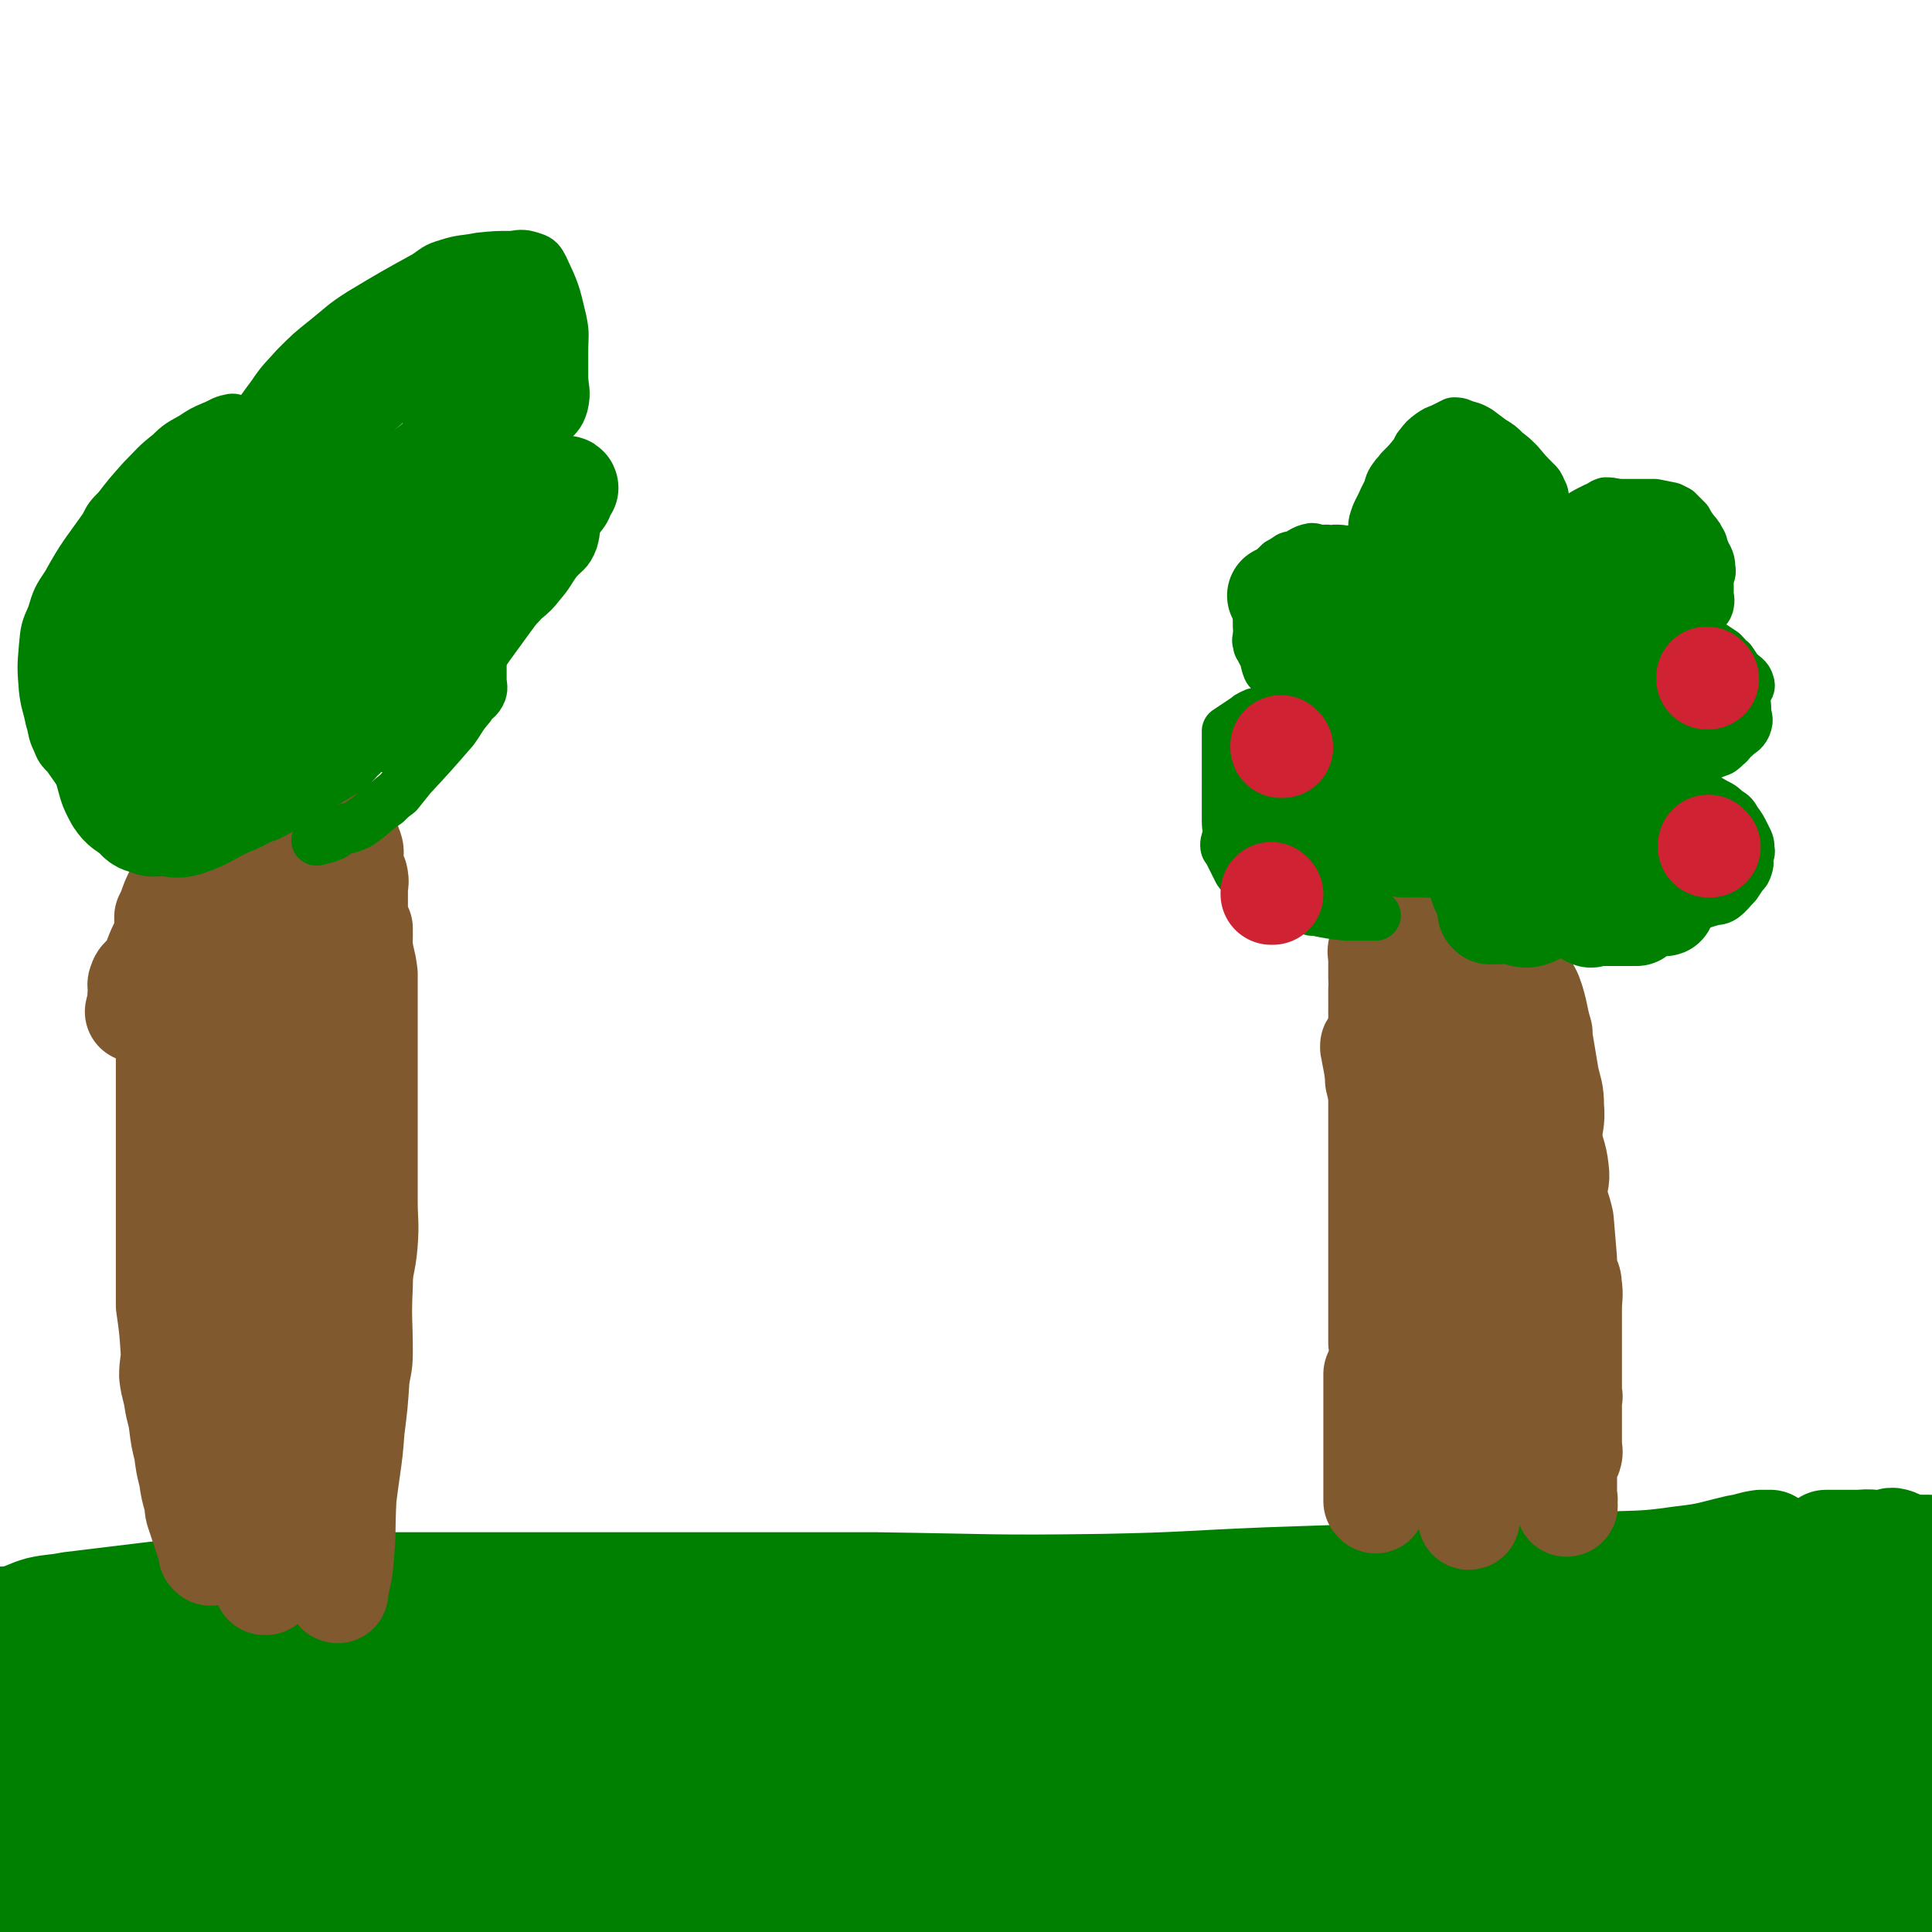
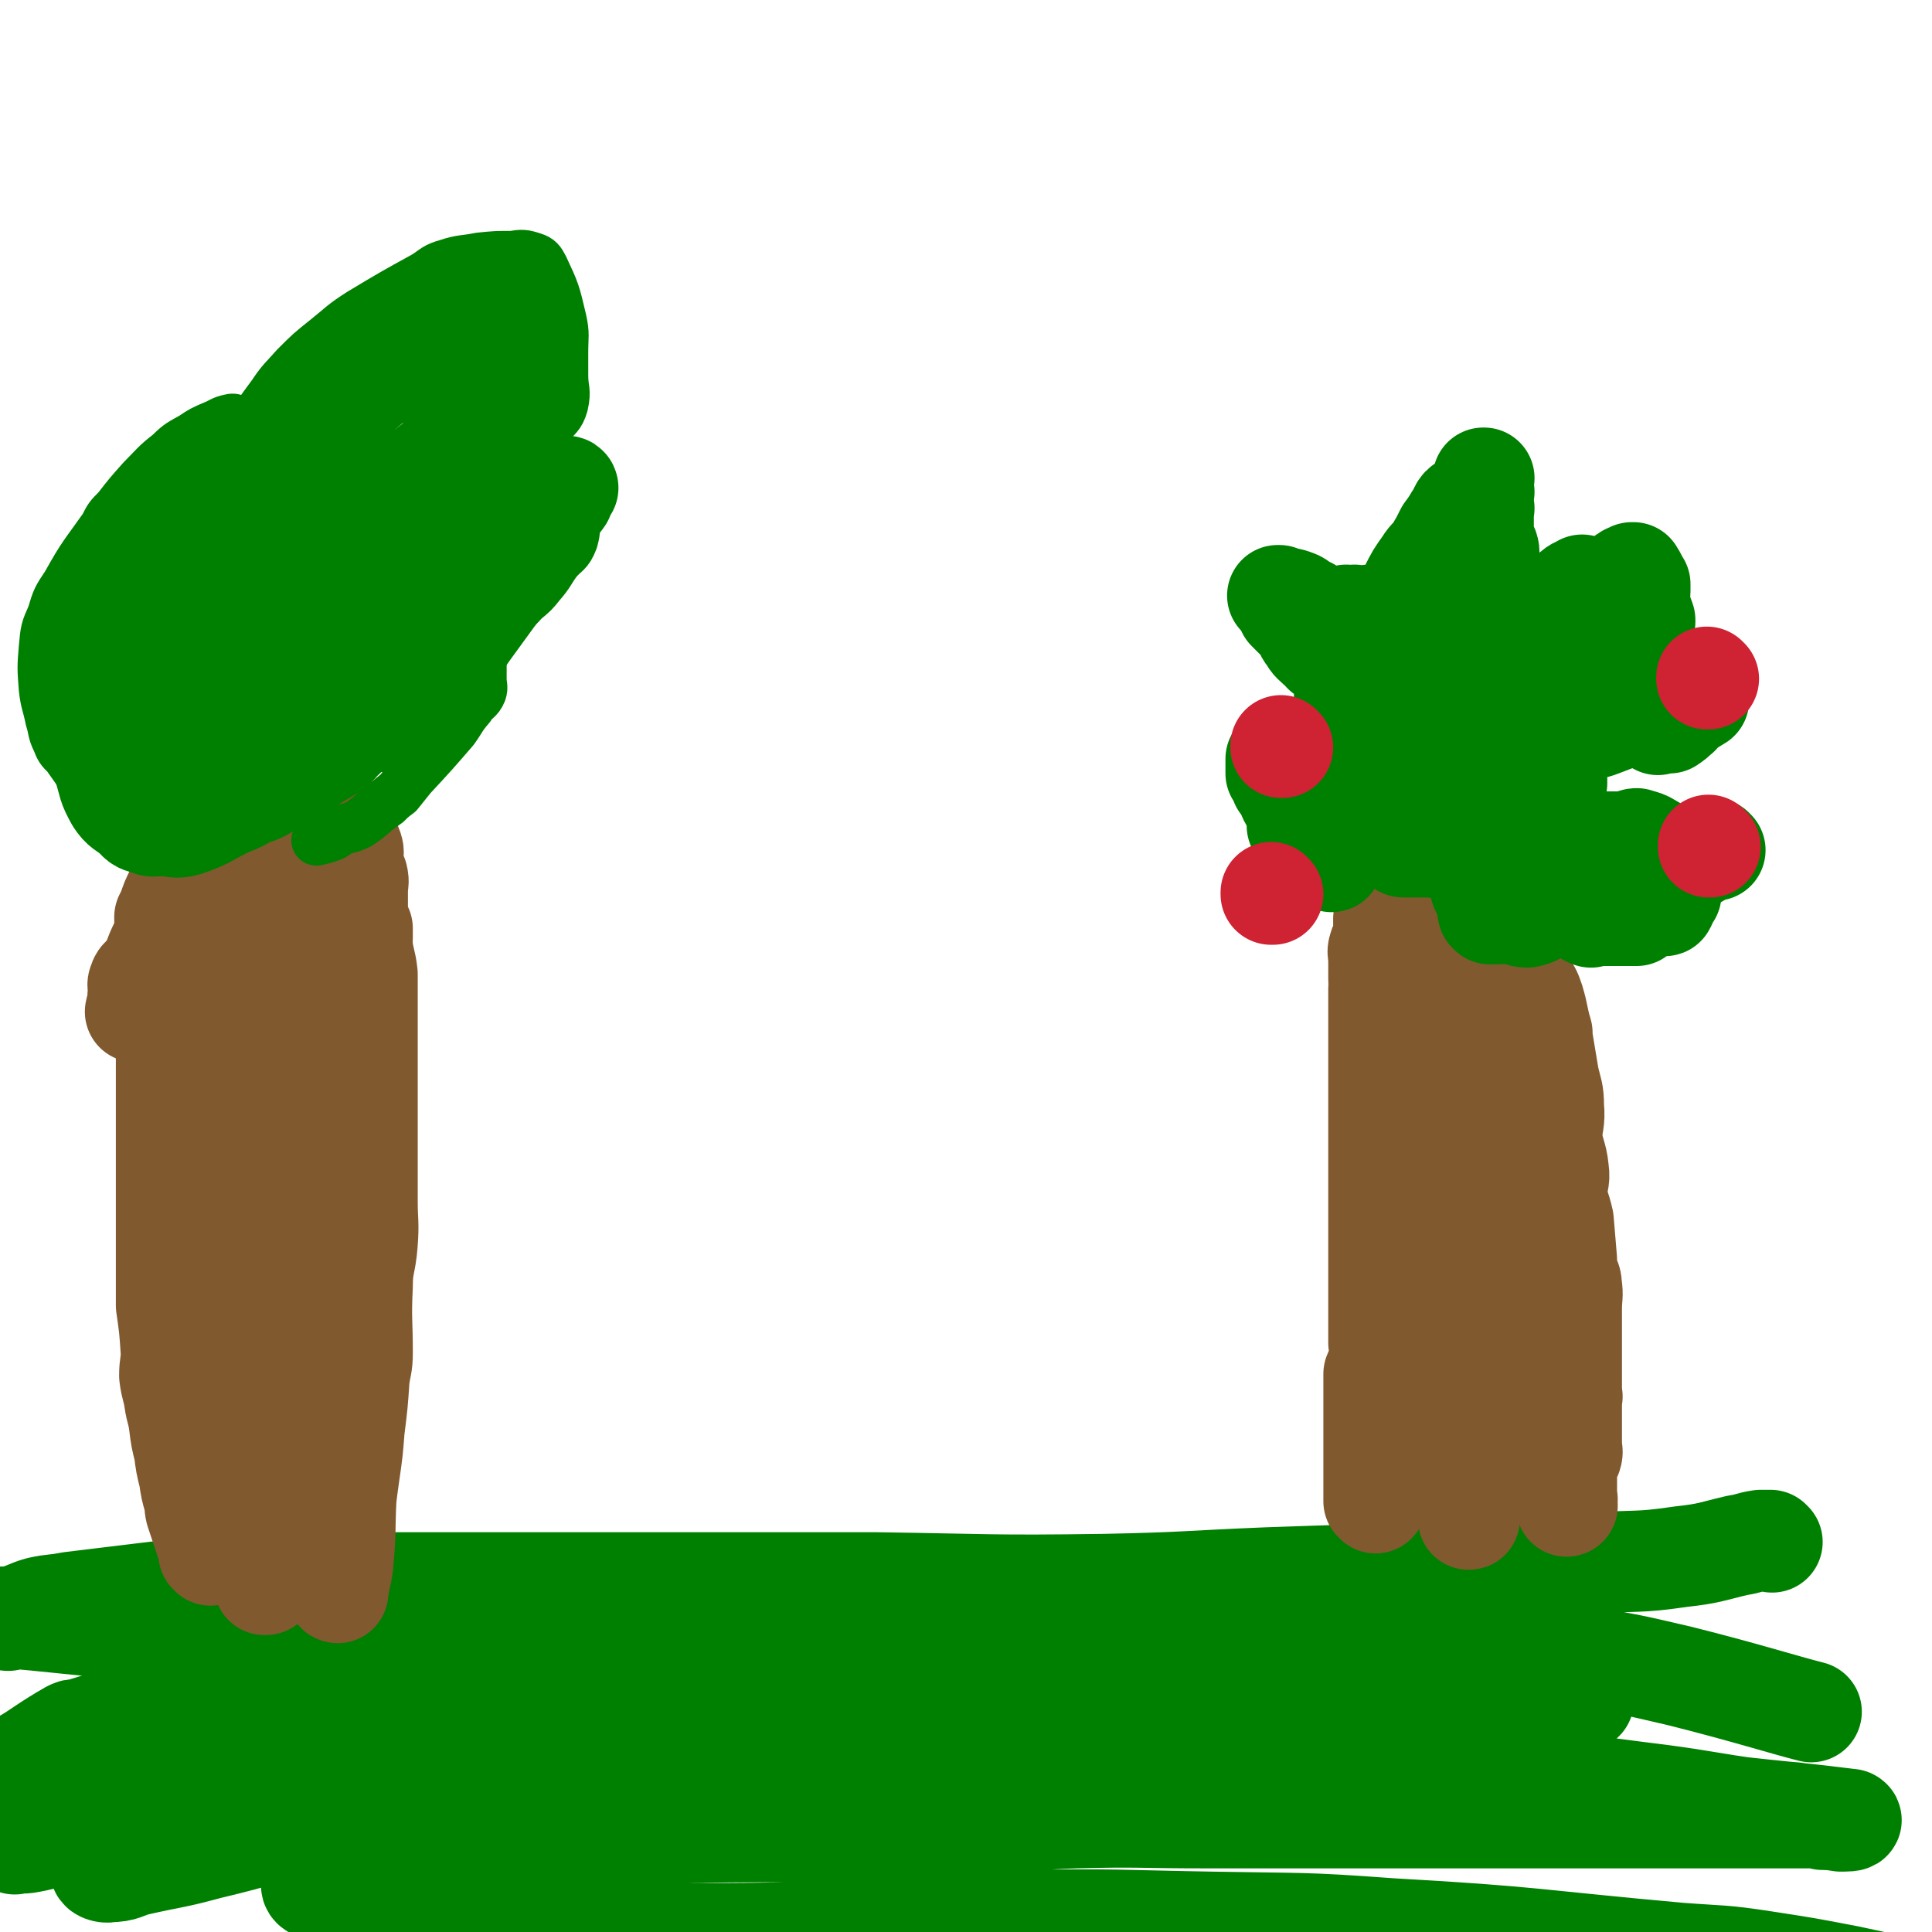
<svg xmlns="http://www.w3.org/2000/svg" viewBox="0 0 1184 1184" version="1.1">
  <g fill="none" stroke="#008000" stroke-width="62" stroke-linecap="round" stroke-linejoin="round">
    <path d="M1086,945c-1,0 -1,-1 -1,-1 0,0 0,0 0,0 0,0 0,0 0,0 -3,0 -3,0 -6,0 -7,1 -7,2 -14,3 -17,4 -17,5 -35,7 -27,4 -27,2 -53,4 -38,3 -38,4 -75,6 -34,1 -34,0 -68,1 -29,1 -29,1 -58,2 -49,2 -49,3 -99,4 -70,1 -70,0 -140,-1 -23,0 -23,0 -47,0 -35,0 -35,0 -71,0 -32,0 -32,0 -64,0 -34,0 -34,0 -67,0 -34,0 -34,0 -67,0 -32,0 -32,-1 -64,0 -24,1 -24,2 -48,4 -33,4 -33,4 -66,8 -10,2 -10,1 -19,3 -7,2 -7,3 -14,5 -2,2 -2,2 -5,3 -2,0 -2,-1 -4,-2 0,0 0,0 0,0 0,1 -1,0 -1,0 37,3 38,4 76,7 15,1 15,2 30,2 42,0 42,0 85,-2 54,-2 54,-2 107,-5 57,-4 57,-6 114,-10 60,-4 60,-5 119,-6 59,-1 59,1 118,2 58,2 58,-2 115,5 103,11 103,15 205,31 30,5 30,5 60,12 40,10 65,18 81,22 " />
    <path d="M1117,1115c-1,0 -1,-1 -1,-1 -1,0 0,0 0,0 0,0 0,0 0,0 -4,0 -4,0 -7,0 -35,0 -35,0 -70,0 -14,0 -14,0 -29,0 -40,0 -40,0 -80,0 -48,0 -48,0 -96,0 -48,0 -48,0 -96,0 -39,0 -40,-1 -79,0 -31,1 -31,3 -62,4 -43,2 -43,2 -86,4 -63,1 -63,0 -126,2 -21,0 -21,0 -41,2 -30,2 -30,2 -59,5 -22,3 -22,3 -44,7 -15,2 -15,3 -30,7 -8,2 -9,1 -15,5 -3,2 -7,5 -4,7 17,10 22,9 44,16 10,3 10,4 20,5 34,4 34,3 69,5 45,2 45,1 90,2 52,0 52,0 104,-2 54,-2 54,-5 107,-6 58,-1 58,0 117,1 55,1 55,0 109,4 89,5 88,7 177,15 26,2 26,1 52,5 26,4 26,4 52,9 14,3 14,3 28,6 7,2 11,4 13,4 " />
    <path d="M903,1067c0,0 -1,-1 -1,-1 0,0 0,0 0,0 0,0 0,0 0,0 -14,0 -15,2 -29,0 -17,-1 -16,-3 -33,-6 -31,-5 -31,-6 -63,-9 -76,-6 -77,-5 -153,-8 -42,-2 -42,0 -84,-1 -30,0 -31,-2 -61,0 -45,3 -45,4 -89,10 -42,6 -42,6 -83,13 -35,6 -35,5 -70,12 -26,5 -26,5 -52,10 -19,4 -19,4 -38,9 -11,3 -11,3 -21,6 -5,2 -8,2 -9,3 -1,1 2,0 3,0 19,-1 19,-1 37,-3 36,-3 36,-5 72,-8 60,-5 60,-4 120,-8 51,-4 51,-5 102,-8 55,-2 55,-3 110,-3 102,0 102,2 204,4 9,0 9,0 17,0 76,6 76,5 152,12 42,3 42,4 83,9 30,4 30,5 60,9 11,1 11,1 23,2 14,2 14,3 28,5 3,0 8,0 6,-1 -32,-4 -37,-4 -73,-8 -19,-2 -19,-2 -37,-5 -44,-6 -44,-7 -89,-12 -52,-6 -52,-5 -105,-8 -49,-4 -49,-4 -98,-6 -50,-2 -50,-1 -99,-1 -49,-1 -49,-3 -98,0 -96,6 -96,8 -193,17 -28,3 -28,2 -56,6 -45,8 -45,8 -90,18 -34,7 -34,9 -68,17 -22,6 -22,5 -44,10 -8,2 -8,4 -17,4 -2,1 -7,-1 -5,-2 8,-4 12,-4 24,-7 62,-16 62,-16 124,-31 24,-6 24,-6 49,-11 54,-10 54,-11 109,-19 58,-9 58,-10 116,-17 58,-6 58,-6 116,-11 42,-3 42,-2 83,-4 64,-2 64,-2 128,-3 56,0 56,0 111,0 7,0 7,0 14,0 17,0 30,0 34,0 3,0 -10,1 -20,0 -27,-1 -27,-2 -55,-4 -33,-1 -33,-2 -65,-2 -36,-1 -36,1 -71,0 -75,0 -75,-2 -150,-3 -25,0 -25,0 -50,0 -25,0 -25,0 -49,0 -63,0 -63,-2 -125,0 -21,1 -21,4 -42,6 -40,5 -41,4 -81,9 -15,2 -15,3 -30,5 -11,2 -14,3 -22,4 -1,1 2,0 3,0 5,0 5,1 10,0 31,-3 31,-4 62,-8 41,-5 41,-6 83,-9 42,-4 42,-3 84,-5 36,-2 36,-1 73,-3 30,-1 30,1 61,-2 56,-4 56,-6 113,-13 13,-1 13,-1 27,-4 6,-1 6,-1 11,-4 9,-3 19,-5 17,-8 -2,-5 -12,-7 -25,-9 -33,-5 -33,-4 -66,-5 -38,-1 -39,0 -77,2 -42,3 -42,2 -85,7 -86,9 -86,11 -173,22 -25,3 -26,2 -51,7 -29,5 -29,7 -57,14 -64,16 -94,23 -127,31 " />
    <path d="M9,1130c0,0 -1,-1 -1,-1 4,0 5,1 10,0 11,-2 11,-3 22,-7 15,-4 15,-3 29,-7 14,-4 14,-3 27,-7 13,-4 13,-4 25,-9 19,-7 19,-7 38,-15 6,-3 6,-2 11,-5 3,-2 2,-3 5,-6 5,-5 9,-4 11,-10 2,-3 0,-5 -3,-8 -6,-5 -7,-6 -15,-8 -12,-4 -13,-4 -26,-5 -17,-1 -17,-2 -34,1 -30,6 -30,8 -60,17 -3,0 -3,0 -5,1 -14,8 -20,13 -27,17 " />
-     <path d="M22,989c0,0 0,-1 -1,-1 0,0 1,0 1,0 0,0 0,0 0,0 0,1 0,0 -1,0 0,0 1,0 1,0 0,4 1,4 0,7 -2,14 -4,13 -6,27 -1,9 0,9 0,18 0,7 0,7 0,14 0,9 0,9 0,18 0,9 0,9 0,18 0,6 0,6 0,11 0,1 0,1 0,2 0,0 0,0 0,0 0,1 0,0 -1,0 0,0 1,0 1,0 0,0 0,0 0,0 0,1 -1,0 -1,0 3,-7 4,-7 8,-13 3,-8 4,-7 7,-15 2,-7 2,-7 4,-14 4,-11 4,-11 8,-23 0,-3 0,-3 1,-6 1,-1 1,-1 2,-2 0,0 0,0 0,0 0,1 0,0 -1,0 0,0 1,0 1,0 0,0 0,0 0,0 0,1 0,-1 -1,0 -1,15 -1,16 -2,33 0,2 0,2 0,4 0,19 -2,19 0,37 1,12 2,12 6,24 2,9 2,9 6,18 3,6 4,6 8,11 4,5 4,6 9,8 4,3 5,3 10,3 15,0 15,-1 30,-4 5,-1 5,-1 10,-3 6,-2 6,-2 12,-4 14,-5 15,-4 28,-10 7,-3 6,-4 13,-8 4,-2 4,-2 9,-4 2,-1 2,-1 5,-2 0,0 0,0 0,0 0,0 0,-1 -1,-1 -10,0 -11,0 -21,1 -8,2 -8,3 -15,5 -16,5 -16,5 -31,9 -10,2 -10,3 -20,5 -9,2 -10,1 -18,3 -7,2 -7,2 -13,5 -4,1 -4,1 -8,2 0,0 0,0 0,0 4,0 4,0 9,0 16,2 16,4 33,5 16,0 16,-1 32,-2 14,0 14,-1 28,0 11,1 11,3 23,3 14,1 14,0 28,0 15,1 15,2 30,3 3,1 3,0 7,0 0,0 0,0 0,0 -9,2 -9,3 -18,5 -14,2 -14,2 -28,2 -12,1 -12,0 -24,-1 -18,0 -18,0 -36,0 -29,0 -29,0 -57,0 -3,0 -3,1 -6,0 -18,-2 -18,-2 -36,-4 -9,-1 -9,0 -18,-3 -5,-2 -4,-3 -9,-6 -3,-1 -4,-1 -7,-2 0,0 0,0 0,0 0,1 -1,0 -1,0 8,-3 9,-4 18,-4 10,-1 10,1 20,1 9,1 9,0 19,0 9,0 9,0 19,0 8,0 8,0 16,0 5,0 5,0 9,0 6,0 6,0 12,0 0,0 0,0 0,0 1,1 0,0 0,0 -13,4 -13,5 -27,9 -15,4 -15,3 -30,6 -13,2 -13,1 -26,3 -5,1 -5,1 -10,1 -7,1 -7,0 -14,0 0,0 0,0 0,0 17,-1 17,-1 35,-2 3,0 3,0 6,-1 32,-3 32,-1 64,-5 31,-4 31,-6 63,-10 34,-4 34,-3 68,-6 37,-4 37,-5 73,-9 33,-4 33,-4 66,-7 32,-3 32,-3 65,-5 47,-3 47,-4 94,-5 15,-1 14,1 29,1 35,1 35,0 71,0 28,0 28,0 55,0 24,0 24,0 48,0 18,0 18,0 37,0 28,0 28,0 56,0 32,0 32,0 65,0 14,0 14,0 29,0 10,0 10,0 20,0 12,0 12,0 24,0 6,0 6,0 12,0 2,0 5,0 4,0 -3,0 -6,0 -13,0 -14,0 -14,0 -28,0 -35,0 -35,0 -70,0 -4,0 -4,0 -9,0 -30,2 -30,2 -59,5 -19,1 -20,1 -39,3 -14,1 -14,1 -29,4 -9,2 -8,2 -17,5 -5,1 -5,1 -10,2 0,0 0,0 0,0 20,2 20,3 40,4 28,0 28,-1 56,-2 33,0 33,0 67,0 33,0 33,-1 67,0 23,1 22,4 45,4 16,1 16,0 33,-1 12,0 12,0 24,0 18,0 18,0 36,0 4,0 4,0 9,0 2,0 2,0 3,0 4,0 4,0 8,0 0,0 0,0 0,0 1,1 1,0 0,0 -10,2 -10,2 -20,5 -16,6 -16,6 -31,13 -5,2 -6,2 -11,5 -7,4 -7,4 -13,9 -4,4 -4,4 -7,9 -2,4 -1,5 -3,9 0,0 0,0 0,0 4,2 4,2 8,4 6,1 7,2 13,2 25,-1 25,-1 49,-4 13,-2 13,-3 25,-5 9,-2 9,-2 17,-4 6,-2 6,-1 12,-4 11,-5 11,-5 22,-11 3,-2 4,-2 5,-5 0,-3 0,-5 -3,-8 -6,-7 -8,-6 -15,-12 -22,-15 -22,-15 -43,-29 -8,-5 -8,-5 -15,-10 -11,-7 -11,-7 -23,-15 -10,-7 -10,-7 -20,-15 -7,-6 -7,-6 -13,-13 -4,-4 -2,-5 -5,-10 -4,-7 -5,-6 -8,-14 -2,-4 -2,-4 -2,-8 1,-10 2,-10 5,-20 1,-4 1,-5 4,-8 3,-3 4,-2 7,-5 9,-7 8,-8 17,-15 5,-4 5,-3 10,-5 4,-1 4,-1 7,-1 3,0 3,0 5,0 0,0 0,0 0,0 -1,12 -1,12 -1,23 0,6 2,6 0,12 -4,13 -7,12 -11,26 -5,13 -3,14 -7,28 -3,10 -3,10 -7,21 -2,7 -2,7 -5,14 -4,12 -4,12 -8,23 0,3 0,3 -1,5 0,0 0,0 0,0 0,0 -1,0 -1,0 1,-7 1,-7 2,-14 2,-8 2,-8 4,-16 2,-6 3,-5 5,-11 4,-10 5,-9 7,-20 2,-14 1,-14 2,-28 0,-5 0,-5 0,-9 0,-5 1,-5 0,-11 -1,-4 -2,-3 -4,-7 0,0 0,0 0,0 0,0 0,-1 -1,-1 -3,2 -3,2 -6,4 -4,3 -4,3 -8,6 -10,10 -9,10 -19,20 -2,3 -2,3 -4,6 -5,5 -5,4 -10,9 -2,4 -2,4 -4,8 0,0 0,0 0,0 0,0 -1,-1 -1,-1 0,0 0,1 1,1 4,-6 4,-6 7,-12 5,-10 4,-10 9,-21 1,-4 2,-4 4,-8 2,-5 2,-5 4,-11 2,-5 2,-5 2,-10 1,-3 0,-3 -1,-6 -1,-2 -1,-2 -3,-4 -3,-2 -3,-3 -7,-3 -7,0 -8,1 -16,3 -2,1 -2,0 -5,2 -2,1 -2,1 -4,3 -5,5 -6,5 -10,10 -3,4 -3,5 -4,9 0,3 1,3 2,6 1,2 1,2 3,3 3,3 3,5 6,5 10,2 10,0 20,0 5,0 5,2 9,0 10,-3 10,-3 19,-8 10,-5 11,-5 20,-10 9,-6 8,-6 16,-12 5,-4 5,-3 9,-7 5,-4 6,-4 11,-8 6,-5 6,-5 12,-11 2,-1 2,-1 4,-3 0,0 0,0 0,0 0,0 -1,0 -1,-1 0,0 0,1 1,1 0,0 0,0 0,0 0,0 -1,-1 -1,-1 1,1 3,1 4,3 6,9 5,10 10,19 2,4 2,4 3,7 2,8 1,9 4,16 2,9 4,9 5,17 1,7 -1,7 -2,14 0,7 0,7 0,13 0,6 -1,6 0,12 1,8 1,8 3,15 0,2 0,2 1,5 0,0 0,0 0,0 1,0 0,-1 0,-1 0,0 0,1 0,1 4,-5 4,-6 7,-11 3,-8 3,-8 5,-15 3,-9 2,-9 4,-18 3,-17 3,-17 7,-33 1,-6 0,-6 1,-12 1,-5 1,-5 2,-10 2,-11 2,-11 4,-23 1,-5 2,-5 3,-10 1,-3 2,-3 3,-6 0,0 0,0 0,0 0,0 0,0 -1,-1 0,0 1,1 1,1 0,6 -2,6 -1,12 1,15 3,14 4,29 1,13 -1,13 -1,26 0,7 0,7 0,14 0,16 -1,16 0,32 1,10 3,10 3,19 1,15 0,15 0,30 0,5 0,5 0,10 0,3 0,3 0,6 0,3 0,3 0,5 0,0 0,0 0,0 0,0 0,-1 0,-1 -1,0 0,1 0,1 0,-5 0,-5 0,-10 0,-11 0,-11 0,-22 0,-2 0,-2 0,-4 0,-11 0,-11 0,-23 0,-8 0,-8 0,-17 0,-9 0,-9 0,-18 0,-6 0,-6 0,-12 0,-5 0,-5 0,-11 0,-5 0,-5 0,-10 0,-5 0,-5 0,-11 0,-2 0,-2 0,-5 0,0 0,0 0,0 0,0 0,0 0,-1 -1,0 0,1 0,1 -8,5 -9,4 -16,9 -8,5 -8,5 -14,11 -14,14 -14,15 -27,29 -5,5 -5,6 -9,11 -8,9 -8,8 -15,18 -6,8 -6,9 -11,18 -3,5 -4,5 -6,11 -1,2 0,3 -1,6 0,0 0,0 0,0 1,0 -1,0 0,-1 7,-11 9,-11 17,-23 3,-5 2,-6 5,-12 6,-13 6,-13 12,-26 2,-6 2,-6 4,-12 2,-4 3,-4 3,-7 1,-3 0,-4 -1,-7 0,0 0,0 0,0 0,1 0,0 0,0 -1,0 0,0 0,0 0,0 0,0 0,0 0,1 0,0 0,0 -1,0 0,0 0,0 0,0 0,0 0,0 0,1 0,0 0,0 -1,0 0,0 0,0 2,-3 1,-4 4,-7 3,-3 4,-2 7,-5 7,-6 7,-6 13,-12 3,-4 3,-4 6,-8 2,-3 2,-3 5,-5 0,0 0,0 0,0 1,-3 1,-3 3,-5 0,0 0,0 0,0 1,0 0,0 0,0 0,0 0,0 0,0 0,0 0,0 0,0 1,0 0,0 0,0 0,0 0,0 0,0 0,0 0,0 0,0 0,-3 0,-3 0,-6 0,0 0,0 0,0 0,1 0,0 0,0 -1,0 0,0 0,0 0,0 0,0 0,0 0,-3 0,-3 0,-7 0,0 0,0 0,0 0,-4 0,-4 0,-7 0,0 0,0 0,0 0,-5 0,-5 0,-9 0,0 0,0 0,0 2,-3 2,-3 4,-6 0,0 0,0 0,0 1,0 0,0 0,-1 -1,-1 -1,-1 -1,-3 0,0 0,0 0,0 0,0 0,0 0,-1 -1,0 0,1 0,1 0,0 0,0 0,0 0,0 0,0 0,-1 -4,-2 -4,-4 -8,-5 -3,-1 -3,1 -7,1 -3,1 -3,0 -7,0 -5,0 -5,0 -11,0 -3,0 -3,0 -5,0 -3,0 -3,0 -6,0 0,0 0,0 0,0 -2,0 -2,0 -5,0 0,0 0,0 0,0 0,1 0,0 -1,0 0,0 1,0 1,0 0,0 0,0 0,0 0,1 -1,0 -1,0 5,0 6,0 12,0 9,1 9,-1 18,0 6,1 5,3 11,4 3,1 3,0 7,-1 3,0 3,0 6,0 0,0 0,0 0,0 0,1 -1,0 0,0 3,0 4,0 9,0 0,0 0,0 0,0 0,1 -1,0 -1,0 " />
  </g>
  <g fill="none" stroke="#81592F" stroke-width="62" stroke-linecap="round" stroke-linejoin="round">
    <path d="M843,921c0,0 -1,-1 -1,-1 0,0 0,0 0,0 0,0 0,0 0,0 1,1 0,0 0,0 0,0 0,0 0,0 0,0 0,0 0,0 1,1 0,0 0,0 0,0 0,0 0,0 0,0 0,0 0,0 0,-4 0,-4 0,-8 0,-3 0,-3 0,-6 0,-3 0,-3 0,-6 0,-4 0,-4 0,-8 0,-9 0,-9 0,-18 0,-3 0,-3 0,-6 0,-3 0,-3 0,-6 0,-7 0,-7 0,-15 0,-2 0,-3 0,-5 2,-5 3,-5 4,-11 1,-4 0,-4 -1,-8 0,-3 0,-3 0,-6 0,-6 0,-6 0,-13 0,-2 0,-2 0,-4 0,0 0,0 0,0 0,-3 0,-3 0,-5 0,-5 0,-5 0,-9 0,0 0,0 0,0 0,-2 0,-2 0,-5 0,-3 0,-3 0,-6 0,0 0,0 0,0 0,-4 0,-4 0,-8 0,0 0,0 0,0 0,-3 0,-3 0,-5 0,-4 0,-4 0,-8 0,0 0,0 0,0 0,-3 0,-3 0,-6 0,-5 0,-5 0,-10 0,-2 0,-2 0,-4 0,0 0,0 0,0 0,-4 0,-4 0,-9 0,-3 0,-3 0,-6 0,-4 0,-4 0,-8 0,-2 0,-2 0,-5 0,0 0,0 0,0 0,-3 0,-3 0,-5 0,0 0,0 0,0 0,-3 0,-3 0,-6 0,0 0,0 0,0 0,-4 0,-4 0,-8 0,0 0,0 0,0 0,-4 0,-4 0,-8 0,-2 0,-2 0,-5 0,-2 0,-2 0,-5 0,-3 0,-3 0,-6 0,-5 0,-5 0,-10 0,-5 0,-5 0,-9 0,-2 0,-2 0,-3 0,-5 0,-5 0,-10 0,-2 0,-2 0,-5 0,-3 0,-3 0,-5 0,0 0,0 0,0 0,-3 0,-3 0,-6 0,0 0,0 0,0 1,0 0,0 0,-1 0,-3 0,-4 0,-7 0,0 0,0 0,0 1,0 0,-1 0,-1 0,0 0,1 0,1 0,0 0,0 0,0 1,0 0,-1 0,-1 0,0 0,1 0,1 0,0 0,0 0,0 1,0 0,-1 0,-1 0,0 0,1 0,1 1,-3 0,-4 0,-7 0,-2 0,-2 0,-3 0,-5 0,-5 0,-9 0,-4 -1,-4 0,-7 1,-4 3,-4 4,-8 1,-2 0,-3 -1,-6 0,-2 0,-2 0,-4 1,-3 1,-3 3,-5 1,-2 1,-2 2,-4 0,0 0,0 0,0 0,0 -1,0 -1,0 0,-1 0,0 1,0 0,0 0,0 0,0 0,0 -1,0 -1,0 " />
    <path d="M892,579c0,0 -1,-1 -1,-1 0,0 0,0 0,1 0,0 0,0 0,0 1,0 0,-1 0,-1 0,0 0,0 0,1 0,0 0,0 0,0 0,4 0,4 0,9 0,5 1,5 0,10 -1,11 -2,11 -3,23 0,3 0,3 0,7 0,4 0,4 0,8 0,8 0,8 0,16 0,6 0,6 0,12 0,6 0,6 0,11 0,4 0,4 0,9 0,14 0,14 0,27 0,5 0,5 0,9 2,10 3,10 4,19 2,6 2,6 2,13 1,12 -1,13 0,25 1,8 3,8 4,16 1,7 -1,7 -1,15 0,5 0,5 0,10 0,15 0,15 0,29 0,5 0,5 0,10 0,6 0,6 0,12 0,7 -1,7 0,15 1,3 3,2 3,5 1,7 0,7 0,13 0,4 0,4 0,8 0,4 0,4 0,7 0,3 0,3 0,5 0,0 0,0 0,0 0,5 0,5 0,9 0,0 0,0 0,0 1,0 0,0 0,-1 0,0 0,1 0,1 0,0 0,0 0,0 1,0 0,0 0,-1 0,0 0,1 0,1 0,0 0,0 0,0 1,0 0,0 0,-1 0,0 0,1 0,1 0,0 0,0 0,0 1,0 0,0 0,-1 0,0 0,1 0,1 0,0 0,0 0,0 1,0 0,0 0,-1 0,-5 0,-5 0,-10 0,-5 -1,-5 0,-11 1,-6 4,-6 5,-13 0,-6 -2,-6 -2,-13 1,-7 3,-7 4,-14 1,-8 -1,-8 -1,-15 0,-8 -1,-8 0,-16 2,-12 4,-12 5,-25 0,-9 -1,-9 -2,-18 0,-9 0,-9 0,-18 0,-8 0,-8 0,-16 0,-6 0,-6 0,-13 0,-7 0,-7 0,-14 0,-11 0,-11 0,-22 0,-3 0,-3 0,-6 1,-4 3,-4 3,-7 1,-7 0,-8 0,-15 0,-3 0,-3 0,-6 0,-6 0,-6 0,-12 0,-3 0,-3 0,-6 0,0 0,0 0,0 0,-4 0,-4 0,-9 0,-2 -1,-2 0,-4 2,-3 2,-3 4,-6 0,0 0,0 0,0 1,-3 2,-3 2,-5 1,-4 0,-4 0,-8 0,0 0,0 0,0 2,-3 2,-3 3,-5 0,0 0,0 0,0 4,-6 4,-6 7,-12 0,0 0,0 0,0 4,-2 4,-2 7,-5 0,0 0,0 0,0 0,0 -1,0 -1,0 0,-1 1,0 1,0 0,0 0,0 0,0 0,-2 0,-2 0,-3 0,0 0,0 0,0 1,0 0,-1 0,-1 0,0 0,0 0,1 0,0 0,0 0,0 1,0 0,-1 0,-1 0,0 0,0 0,1 0,0 0,0 0,0 1,0 0,-1 0,-1 0,0 0,0 0,1 0,0 0,0 0,0 1,0 0,-1 0,-1 0,0 0,0 0,1 3,5 3,4 5,10 3,10 2,10 5,20 0,1 0,1 0,3 2,12 2,12 4,24 2,9 3,9 3,18 1,10 -1,10 -1,19 1,10 3,10 4,20 1,7 -1,7 -1,14 1,9 2,8 4,17 1,12 1,12 2,24 0,3 0,3 0,7 1,4 3,4 3,9 1,6 0,7 0,14 0,5 0,5 0,11 0,2 0,2 0,4 0,6 0,6 0,11 0,3 0,3 0,6 0,6 0,6 0,12 0,2 0,2 0,4 0,0 0,0 0,0 0,3 0,3 0,6 0,0 0,0 0,0 1,0 0,-1 0,-1 0,2 0,2 0,4 0,3 0,3 0,6 0,1 0,1 0,3 0,0 0,0 0,0 0,4 0,4 0,7 0,3 0,3 0,6 0,3 0,3 0,5 0,3 1,3 0,6 -1,2 -2,2 -3,5 -1,2 0,3 0,5 0,0 0,0 0,0 0,6 0,6 0,12 0,0 0,0 0,0 0,2 0,2 0,5 0,0 0,0 0,0 1,0 0,-1 0,-1 0,2 0,3 0,5 0,0 0,0 0,0 1,0 0,-1 0,-1 0,0 0,0 0,1 0,0 0,0 0,0 " />
-     <path d="M841,642c0,0 -1,-1 -1,-1 0,0 0,0 0,1 0,0 0,0 0,0 1,0 0,-1 0,-1 0,0 0,0 0,1 0,0 0,0 0,0 1,0 0,-2 0,-1 1,8 2,9 3,19 0,1 0,1 0,2 2,8 2,8 5,17 2,6 3,6 5,13 3,7 1,8 4,14 2,7 4,6 7,12 2,6 1,7 3,13 2,5 3,5 4,10 2,11 1,11 2,22 1,4 0,4 0,7 0,4 0,4 0,9 2,9 4,9 5,18 0,7 -1,7 -2,14 0,5 0,5 0,10 1,4 3,4 3,8 1,7 0,9 0,14 " />
  </g>
  <g fill="none" stroke="#008000" stroke-width="31" stroke-linecap="round" stroke-linejoin="round">
-     <path d="M843,561c0,0 -1,-1 -1,-1 0,0 0,0 0,1 0,0 0,0 0,0 1,0 0,-1 0,-1 0,0 0,0 0,1 0,0 0,0 0,0 1,0 0,-1 0,-1 0,0 0,0 0,1 0,0 0,0 0,0 1,0 0,-1 0,-1 0,0 0,0 0,1 0,0 0,0 0,0 -4,0 -4,0 -9,0 -4,0 -4,0 -8,0 -9,-1 -9,-1 -19,-3 -1,0 -1,0 -2,0 -6,-2 -6,-2 -12,-5 -5,-1 -5,-1 -9,-3 -3,-1 -3,-1 -6,-2 -4,-2 -4,-2 -8,-4 -2,-2 -2,-3 -5,-5 -2,-3 -3,-2 -5,-5 -3,-6 -3,-6 -6,-12 -1,-2 -2,-2 -2,-4 0,-3 1,-3 1,-5 1,-5 0,-5 0,-10 0,-3 0,-3 0,-5 0,-4 0,-4 0,-8 0,-3 0,-3 0,-5 0,-3 0,-3 0,-5 0,0 0,0 0,0 1,0 0,0 0,-1 0,-4 0,-4 0,-8 0,0 0,0 0,0 1,0 0,0 0,0 0,-2 0,-2 0,-4 0,0 0,0 0,0 1,0 0,0 0,0 0,-4 0,-4 0,-8 0,0 0,0 0,0 1,1 0,0 0,0 0,-3 0,-3 0,-6 0,-2 0,-2 0,-5 0,0 0,0 0,0 6,-4 6,-4 12,-8 1,-1 1,-1 3,-2 2,-1 2,-1 3,-1 5,-1 5,0 9,0 3,0 3,0 6,0 3,0 3,0 6,0 0,0 0,0 0,0 2,0 2,0 4,0 0,0 0,0 0,0 0,0 -1,-1 0,-1 3,0 4,0 8,1 0,0 0,0 0,0 2,0 2,0 3,0 0,0 0,0 0,0 1,0 0,-1 0,-1 0,0 0,0 0,1 0,0 0,0 0,0 1,0 0,-1 0,-1 0,0 0,0 0,1 0,0 0,0 0,0 1,0 0,-1 0,-1 0,0 0,0 0,1 0,0 0,0 0,0 1,0 0,-1 0,-1 0,0 0,0 0,1 0,0 0,0 0,0 1,0 0,-1 0,-1 0,0 0,0 0,1 0,0 0,0 0,0 -3,-2 -3,-2 -7,-4 0,0 0,0 0,0 -6,-5 -6,-5 -12,-10 0,-1 0,-1 -1,-1 -3,-5 -2,-5 -5,-9 -2,-2 -3,-1 -4,-3 -2,-5 -1,-6 -4,-11 -1,-3 -2,-2 -2,-5 -1,-2 0,-2 0,-5 1,-3 0,-3 0,-5 0,-3 0,-3 0,-6 0,0 0,0 0,0 0,-4 0,-4 0,-7 0,0 0,0 0,0 0,-4 0,-4 0,-8 0,-3 0,-3 0,-6 0,0 0,0 0,0 7,-6 7,-6 13,-12 2,-1 2,-1 5,-3 1,-1 2,-1 3,-1 6,-2 6,-4 12,-5 2,0 2,1 5,2 0,0 0,0 0,0 2,0 2,0 4,0 0,0 0,0 0,0 0,0 -1,-1 -1,-1 2,0 3,0 6,1 0,0 0,0 0,0 1,0 -1,-1 0,-1 3,0 4,0 8,1 0,0 0,0 0,0 2,0 2,0 4,0 0,0 0,0 0,0 1,0 0,-1 0,-1 0,0 0,0 0,1 5,4 5,4 9,8 0,0 0,0 0,0 0,3 0,3 1,5 0,0 0,0 0,0 0,1 0,0 0,0 -1,0 0,0 0,0 0,2 0,2 -1,5 0,0 0,0 0,0 1,0 0,-1 0,-1 0,0 0,0 0,1 0,0 0,0 0,0 1,0 0,-1 0,-1 0,0 0,0 0,1 0,0 0,0 0,0 0,-3 0,-3 0,-6 0,-5 0,-5 0,-9 0,-4 -1,-5 0,-9 1,-2 3,-1 3,-3 1,-4 -1,-5 0,-9 2,-7 3,-7 6,-14 1,-2 1,-2 2,-4 2,-4 1,-5 4,-9 2,-3 2,-2 4,-5 5,-5 5,-5 9,-10 2,-3 1,-3 3,-5 3,-4 3,-4 7,-7 3,-2 3,-2 6,-3 0,0 0,0 0,0 4,-2 4,-2 8,-4 0,0 0,0 0,0 2,0 3,0 5,1 5,2 5,1 10,4 4,3 4,3 8,6 5,3 5,3 9,7 4,3 4,3 8,7 5,6 5,6 11,12 1,1 1,1 2,3 1,3 2,3 2,6 1,3 0,3 -1,6 0,3 0,3 0,6 0,3 0,3 0,5 0,3 0,3 0,6 0,2 0,2 0,5 0,0 0,0 0,0 0,4 0,4 0,8 0,0 0,0 0,0 1,1 0,0 0,0 0,0 0,0 0,0 0,0 0,0 0,0 1,1 0,0 0,0 0,0 0,0 0,0 0,0 0,0 0,0 1,1 0,0 0,0 0,0 0,0 0,0 0,0 0,0 0,0 1,1 -1,0 0,0 2,-3 3,-3 6,-6 0,0 0,0 0,0 4,-6 4,-6 9,-12 1,-1 1,-1 3,-2 0,0 0,0 0,0 5,-4 5,-5 11,-8 2,-1 2,-1 4,-2 3,-1 3,-2 6,-3 5,0 5,1 10,1 2,0 2,0 4,0 0,0 0,0 0,0 3,0 3,0 6,0 0,0 0,0 0,0 2,0 2,0 5,0 2,0 2,0 5,0 0,0 0,0 0,0 5,1 5,1 10,2 2,1 2,1 4,2 3,3 3,3 6,6 0,0 0,0 0,0 1,2 1,2 3,5 3,4 3,3 5,7 2,3 1,3 2,5 0,0 0,0 0,0 2,6 4,6 4,12 1,4 -1,4 -1,8 0,3 0,3 0,7 0,4 1,4 0,8 -1,3 -2,2 -4,4 -1,3 -1,3 -2,6 0,0 0,0 0,0 0,2 0,2 0,5 0,0 0,0 0,0 0,0 0,-1 0,-1 0,0 0,0 0,1 0,0 0,0 0,0 0,0 0,-1 0,-1 0,0 0,0 0,1 0,0 0,0 0,0 0,0 0,-1 0,-1 0,0 0,0 0,1 0,0 0,0 0,0 0,0 0,-1 0,-1 0,0 0,0 0,1 0,0 0,0 0,0 0,0 0,-1 0,-1 0,0 0,0 0,1 0,0 0,0 0,0 2,3 2,3 3,6 0,0 0,0 0,0 6,4 6,4 12,8 3,3 2,3 5,5 0,0 0,0 0,0 2,3 2,3 4,6 4,4 6,4 7,8 1,3 -2,3 -2,6 -1,5 0,5 0,10 0,5 2,5 0,10 -2,4 -3,3 -7,7 -3,2 -2,3 -5,5 -3,3 -3,3 -6,4 -10,4 -10,3 -21,6 -6,2 -6,2 -12,3 -4,1 -4,2 -8,2 -5,0 -5,-1 -9,-1 -7,-1 -7,0 -14,0 -4,0 -4,0 -8,0 -2,0 -2,0 -4,0 0,0 0,0 0,0 0,0 0,-1 -1,-1 0,0 1,0 1,1 0,0 0,0 0,0 0,0 0,-1 -1,-1 0,0 1,0 1,1 0,0 0,0 0,0 0,0 0,-1 -1,-1 0,0 1,0 1,1 0,0 0,0 0,0 5,0 5,0 10,0 5,0 6,-1 11,0 7,1 7,2 13,4 6,2 6,1 11,3 5,1 6,1 10,3 4,1 4,2 7,4 6,3 6,3 11,6 5,3 5,2 9,6 3,2 4,2 6,6 3,4 3,4 6,10 2,4 2,4 2,8 1,2 -1,2 -1,5 0,2 1,2 0,5 -1,3 -1,3 -3,5 -2,3 -2,3 -4,6 -4,4 -4,5 -8,8 -3,2 -4,1 -7,2 -11,3 -10,4 -21,7 -8,2 -8,3 -17,3 -7,0 -7,-1 -14,-1 -4,-1 -4,0 -8,0 -6,0 -6,0 -12,0 -7,-1 -7,-1 -14,-3 -2,0 -2,-1 -4,-2 0,0 0,0 0,0 -2,-2 -2,-2 -5,-4 0,0 0,0 0,0 0,0 -1,0 -1,-1 0,0 0,1 1,1 0,0 0,0 0,0 0,0 -1,0 -1,-1 0,0 0,1 1,1 0,0 0,0 0,0 0,0 -1,0 -1,-1 0,0 0,1 1,1 0,0 0,0 0,0 0,0 -1,0 -1,-1 0,0 0,1 1,1 " />
-   </g>
+     </g>
  <g fill="none" stroke="#008000" stroke-width="62" stroke-linecap="round" stroke-linejoin="round">
    <path d="M903,350c0,0 -1,-1 -1,-1 0,0 0,0 0,1 0,0 0,0 0,0 1,0 0,-1 0,-1 0,0 0,0 0,1 0,0 0,0 0,0 1,0 0,-1 0,-1 0,0 0,0 0,1 0,0 0,0 0,0 0,4 0,4 0,8 0,3 0,3 0,6 0,2 0,2 0,5 0,0 0,0 0,0 -1,7 -2,7 -3,13 0,2 1,3 0,5 -1,4 -3,4 -4,8 -1,3 1,3 1,7 1,2 0,2 0,5 0,4 1,4 0,9 0,2 -2,2 -3,5 -1,2 0,2 0,5 0,0 0,0 0,0 1,0 0,-1 0,-1 -2,4 -2,5 -4,9 0,0 0,0 0,0 -2,3 -2,3 -5,6 -3,3 -3,3 -6,7 -2,3 -1,3 -3,5 -2,3 -3,3 -5,6 0,0 0,0 0,0 -2,3 -2,3 -4,6 0,0 0,0 0,0 -2,4 -2,4 -4,8 0,0 0,0 0,0 0,0 0,0 0,0 -1,0 0,0 0,0 0,0 0,0 0,0 0,0 0,0 0,0 -1,0 0,0 0,0 0,0 0,0 0,0 0,0 0,0 0,0 0,-6 0,-6 1,-11 2,-6 2,-6 4,-11 1,-3 1,-3 2,-7 2,-6 2,-6 3,-13 1,-2 -1,-2 0,-5 2,-3 3,-3 4,-6 2,-4 2,-5 4,-9 1,-2 1,-2 2,-5 2,-2 3,-2 3,-5 0,-2 -1,-3 -1,-5 0,-3 0,-3 0,-5 0,0 0,0 0,0 0,-5 0,-5 0,-9 0,-2 0,-2 0,-3 0,0 0,0 0,0 2,-5 3,-5 4,-10 1,-3 0,-3 -1,-7 0,-2 0,-2 0,-4 1,-6 1,-6 3,-11 0,-1 0,-1 0,-1 1,-4 0,-4 0,-9 0,0 0,0 0,0 2,-3 2,-3 4,-6 0,0 0,0 0,0 0,-2 0,-2 -1,-4 0,0 0,0 0,0 1,0 0,-1 0,-1 0,0 0,0 0,1 0,0 0,0 0,0 0,-4 0,-4 0,-8 0,0 0,0 0,0 1,0 0,0 0,0 0,0 0,0 0,0 2,-1 2,-2 4,-3 0,0 0,0 0,0 1,0 0,-1 0,-1 0,0 0,1 0,1 0,0 0,0 0,0 1,0 0,-1 0,-1 0,0 0,1 0,1 0,0 0,0 0,0 1,0 0,-1 0,-1 0,0 0,1 0,1 0,0 0,0 0,0 1,0 0,-1 0,-1 0,0 0,1 0,1 4,4 4,4 8,7 0,0 0,0 0,0 1,3 1,3 1,5 0,0 0,0 0,0 1,0 0,-1 0,-1 0,0 0,1 0,1 0,0 0,0 0,0 1,0 0,-1 0,-1 0,0 0,1 0,1 0,0 0,0 0,0 1,0 0,-1 0,-1 0,0 0,1 0,1 0,0 0,0 0,0 1,0 0,-1 0,-1 0,0 0,1 0,1 0,-4 0,-4 0,-8 0,0 0,0 0,0 1,0 0,0 0,0 0,0 0,0 0,0 0,0 0,0 0,0 1,0 0,0 0,0 0,-3 0,-4 0,-7 0,0 0,0 0,0 1,1 0,0 0,0 0,0 0,0 0,0 0,0 0,0 0,0 1,1 0,0 0,0 0,0 0,0 0,0 0,0 0,0 0,0 1,1 0,0 0,0 0,-2 0,-2 0,-3 0,0 0,0 0,0 1,0 0,-1 0,-1 0,0 0,1 0,1 0,0 0,0 0,0 1,0 0,-1 0,-1 0,0 0,1 0,1 0,0 0,0 0,0 1,0 0,-1 0,-1 0,0 0,1 0,1 0,0 0,0 0,0 1,0 0,-1 0,-1 0,0 1,1 0,1 -3,0 -5,-2 -8,0 -4,2 -3,4 -6,8 -3,5 -3,5 -6,9 -3,6 -3,6 -6,11 -3,5 -4,4 -7,9 -5,7 -5,7 -9,15 -1,3 -1,3 -2,5 -1,2 -1,2 -2,3 0,0 0,0 0,0 -2,4 -2,4 -4,8 0,0 0,0 0,0 0,1 0,0 0,0 -1,0 0,0 0,0 0,0 0,0 0,0 0,1 0,0 0,0 -1,0 0,0 0,0 0,0 0,0 0,0 0,1 0,0 0,0 -1,0 0,0 0,0 0,0 0,0 0,0 0,1 0,0 0,0 -1,0 0,0 0,0 0,0 0,0 0,0 0,1 0,0 0,0 -1,0 0,0 0,0 0,0 0,0 0,0 0,1 0,0 0,0 -1,0 0,0 0,0 -2,1 -2,0 -5,1 0,0 0,0 0,0 1,0 0,-1 0,-1 0,0 0,1 0,1 -3,0 -4,0 -8,0 0,0 0,0 0,0 0,0 0,-1 0,-1 -1,0 0,0 0,1 0,0 0,0 0,0 0,0 0,-1 0,-1 -1,0 0,1 0,1 -1,0 -2,0 -4,0 0,0 0,0 0,0 1,0 0,-1 0,-1 0,0 0,0 0,1 0,0 0,0 0,0 1,0 0,-1 0,-1 0,0 0,0 0,1 0,0 0,0 0,0 1,0 0,-1 0,-1 0,0 0,0 0,1 0,0 0,0 0,0 1,0 0,-1 0,-1 0,0 0,0 0,1 0,0 0,0 0,0 -4,0 -4,0 -8,0 0,0 0,0 0,0 0,0 -1,-1 -1,-1 0,0 0,0 1,1 0,0 0,0 0,0 0,0 -1,-1 -1,-1 0,0 0,0 1,1 0,0 0,0 0,0 0,0 -1,-1 -1,-1 0,0 1,1 1,1 -2,0 -3,0 -5,0 0,0 0,0 0,0 0,0 0,-1 -1,-1 0,0 1,0 1,1 0,0 0,0 0,0 0,0 0,-1 -1,-1 0,0 1,0 1,1 0,0 0,0 0,0 0,0 0,-1 -1,-1 0,0 1,0 1,1 0,0 0,0 0,0 0,0 0,-1 -1,-1 0,0 1,0 1,1 0,0 0,0 0,0 0,0 0,-1 -1,-1 0,0 1,0 1,1 0,0 0,0 0,0 0,0 0,-1 -1,-1 0,0 1,0 1,1 -3,4 -3,4 -6,8 0,0 0,0 0,0 1,2 1,2 2,4 0,0 0,0 0,0 0,3 0,3 0,7 0,0 0,0 0,0 1,0 0,0 0,0 0,-1 0,0 0,0 0,0 0,0 0,0 0,4 0,4 0,7 0,0 0,0 0,0 1,1 0,0 0,0 0,0 0,0 0,0 0,0 0,0 0,0 0,2 0,2 0,4 0,0 0,0 0,0 1,0 0,-1 0,-1 0,0 0,0 0,1 0,0 0,0 0,0 1,0 0,-1 0,-1 0,0 0,0 0,1 0,0 0,0 0,0 -5,-4 -5,-4 -11,-8 -1,-2 -2,-2 -3,-3 -3,-3 -4,-3 -6,-7 -2,-2 -2,-3 -3,-6 0,0 0,0 0,0 -3,-3 -3,-3 -6,-6 0,0 0,0 0,0 -2,-2 -2,-2 -4,-4 0,0 0,0 0,0 1,0 0,0 0,-1 -3,-4 -3,-4 -5,-8 0,0 0,0 0,0 0,1 -1,0 -1,0 0,0 0,0 1,0 0,0 0,0 0,0 0,1 -1,0 -1,0 0,0 0,0 1,0 0,0 0,0 0,0 0,1 -1,0 -1,0 0,0 0,0 1,0 5,2 5,1 10,3 3,1 2,2 5,3 3,2 3,1 5,3 0,0 0,0 0,0 5,4 4,5 9,8 2,2 3,2 6,3 0,0 0,0 0,0 2,5 2,5 4,9 0,0 0,0 0,0 1,2 1,2 1,4 0,0 0,0 0,0 1,0 0,0 0,-1 0,0 0,1 0,1 0,0 0,0 0,0 1,0 0,0 0,-1 0,0 0,1 0,1 1,3 0,3 0,7 0,2 0,2 0,5 0,0 0,0 0,0 0,5 0,5 0,10 0,2 0,2 0,5 0,0 0,0 0,0 0,4 0,4 0,8 0,3 0,3 0,5 0,3 0,3 0,6 0,6 0,6 0,11 0,1 0,1 0,3 0,0 0,0 0,0 0,5 0,5 0,9 0,3 1,3 0,5 -1,3 -2,3 -4,6 0,0 0,0 0,0 -2,2 -2,2 -4,5 -2,3 -2,3 -4,6 0,0 0,0 0,0 -4,4 -4,4 -8,8 0,0 0,0 0,0 -3,2 -3,2 -6,4 0,0 0,0 0,0 1,1 0,0 0,0 0,0 1,0 0,0 -1,2 -1,2 -3,5 0,0 0,0 0,0 1,0 0,-1 0,-1 0,0 0,0 0,1 0,0 0,0 0,0 1,0 0,-1 0,-1 0,0 0,0 0,1 3,4 2,4 5,8 1,2 1,2 3,4 0,0 0,0 0,0 5,4 5,4 10,8 0,0 0,0 0,0 2,1 2,1 3,2 0,0 0,0 0,0 1,0 0,-1 0,-1 0,0 0,0 0,1 0,0 0,0 0,0 1,0 0,-1 0,-1 0,0 0,0 0,1 0,0 0,0 0,0 -2,-5 -1,-6 -4,-10 -4,-7 -5,-7 -10,-13 0,-1 0,-1 -1,-1 -2,-5 -2,-5 -5,-9 -3,-3 -4,-2 -6,-6 -1,-2 -1,-3 -2,-6 0,0 0,0 0,0 -1,-2 -1,-2 -3,-3 0,0 0,0 0,0 -1,-3 -1,-3 -3,-6 0,0 0,0 0,0 0,-5 0,-5 0,-9 0,0 0,0 0,0 1,1 0,0 0,0 0,0 0,0 0,0 0,0 0,0 0,0 1,1 0,0 0,0 0,0 0,0 0,0 0,0 0,0 0,0 1,1 0,0 0,0 0,0 0,0 0,0 0,0 0,0 0,0 6,1 6,2 11,3 4,0 4,-1 8,0 11,2 11,4 21,7 4,1 4,1 7,2 6,2 6,3 12,4 6,2 6,1 12,3 5,1 5,2 10,3 3,0 3,-1 7,-1 3,-1 3,0 5,0 0,0 0,0 0,0 3,0 3,0 6,0 0,0 0,0 0,0 1,0 0,-1 0,-1 0,0 0,0 0,1 0,0 0,0 0,0 4,2 4,2 8,3 0,0 0,0 0,0 2,3 2,3 4,6 0,0 0,0 0,0 5,6 4,6 9,12 2,3 2,2 4,5 6,6 6,6 12,12 3,5 3,5 8,8 4,4 5,3 9,6 4,3 4,4 8,7 7,5 8,5 15,9 2,1 2,1 5,2 3,2 3,1 6,3 3,1 3,2 6,3 1,0 1,-1 3,-1 0,0 0,0 0,0 4,0 4,0 7,0 3,0 3,0 5,0 3,0 3,0 5,0 2,0 2,0 4,0 0,0 0,0 0,0 0,0 -1,-1 -1,-1 0,0 0,0 1,1 0,0 0,0 0,0 2,0 2,0 4,0 0,0 0,0 0,0 0,0 -1,-1 -1,-1 3,-2 4,-2 9,-4 3,-1 3,-1 6,-3 0,0 0,0 0,0 0,1 -1,0 -1,0 0,0 0,0 1,0 1,1 2,1 3,2 0,0 0,0 0,0 1,0 0,-1 0,-1 0,0 0,0 0,1 0,0 0,0 0,0 1,0 0,-1 0,-1 0,0 0,1 0,1 2,-3 2,-4 4,-7 0,0 0,0 0,0 -1,-3 -1,-3 -1,-5 0,0 0,0 0,0 0,-3 0,-3 0,-6 0,0 0,0 0,0 0,-4 0,-4 0,-9 0,0 0,0 0,0 0,-1 0,-1 0,-3 0,0 0,0 0,0 -7,-5 -7,-5 -14,-9 -2,-1 -3,-1 -6,-2 -2,0 -2,1 -5,2 -5,0 -5,0 -11,0 -4,0 -4,0 -8,0 -5,0 -5,0 -9,0 -6,0 -6,0 -11,0 -9,0 -9,0 -17,0 -3,0 -3,-1 -7,0 -6,1 -6,3 -13,4 -4,1 -4,-1 -8,-1 -3,-1 -3,0 -5,0 -3,0 -3,0 -7,0 -3,0 -3,0 -6,0 -5,0 -5,0 -11,0 -2,0 -2,0 -4,0 -2,0 -2,0 -5,0 -3,0 -3,0 -6,0 0,0 0,0 0,0 -3,0 -3,0 -5,0 0,0 0,0 0,0 -3,0 -3,0 -5,0 0,0 0,0 0,0 0,0 0,-1 -1,-1 0,0 1,0 1,1 0,0 0,0 0,0 0,0 0,-1 -1,-1 0,0 1,0 1,1 0,0 0,0 0,0 0,0 0,-1 -1,-1 0,0 0,1 1,1 7,0 8,-1 15,0 14,1 14,2 27,4 12,2 12,1 25,3 10,1 10,2 19,3 9,0 9,-1 18,-1 9,-1 9,0 18,0 13,0 13,0 25,0 3,0 3,0 6,0 2,0 2,0 3,0 0,0 0,0 0,0 3,0 3,0 6,0 0,0 0,0 0,0 0,0 0,-1 0,-1 0,0 0,0 0,1 0,0 0,0 0,0 0,0 0,-1 0,-1 0,0 0,0 0,1 0,0 0,0 0,0 0,0 0,-1 0,-1 0,0 0,0 0,1 0,0 0,0 0,0 0,0 0,-1 0,-1 0,0 0,0 0,1 0,0 0,0 0,0 0,0 0,-1 0,-1 0,0 0,0 0,1 0,0 0,0 0,0 0,0 0,-1 0,-1 0,0 0,0 0,1 0,0 0,0 0,0 0,0 0,-1 0,-1 0,0 0,0 0,1 0,0 0,0 0,0 -4,0 -4,-2 -8,0 -6,2 -6,4 -12,7 -7,4 -7,4 -14,8 -7,3 -7,3 -14,6 -14,5 -14,5 -28,9 -5,2 -5,3 -10,4 -5,0 -5,-2 -11,-2 -4,-1 -4,0 -7,0 -3,0 -3,0 -5,0 0,0 0,0 0,0 0,0 0,0 -1,-1 -1,-4 0,-4 -1,-8 -1,-4 -3,-4 -4,-8 0,-2 1,-2 1,-3 0,0 0,0 0,0 0,-5 0,-5 0,-10 0,-4 0,-4 0,-8 0,-2 0,-2 0,-5 0,-2 0,-2 0,-5 0,-6 0,-6 0,-11 0,-1 0,-1 0,-1 2,-6 2,-6 4,-12 2,-2 2,-2 3,-5 3,-4 2,-4 5,-7 3,-4 3,-4 6,-7 2,-3 3,-3 5,-5 3,-3 2,-3 5,-6 0,0 0,0 0,0 2,-3 2,-3 5,-5 0,0 0,0 0,0 2,-5 2,-5 4,-9 0,0 0,0 0,0 2,-3 2,-3 4,-6 2,-2 2,-2 5,-5 6,-7 6,-7 13,-13 2,-2 2,-2 5,-4 3,-3 3,-3 6,-5 8,-6 9,-5 17,-10 2,-2 2,-2 4,-3 4,-4 4,-4 7,-8 0,0 0,0 0,0 1,1 0,1 0,0 0,-4 1,-5 2,-9 0,-1 0,-1 0,-1 0,0 0,0 0,0 -2,-6 -3,-6 -4,-12 -1,-2 1,-2 1,-5 0,-2 0,-2 0,-5 0,0 0,0 0,0 0,0 0,0 0,0 -2,-3 -2,-4 -4,-7 0,0 0,0 0,0 0,1 0,0 -1,0 0,0 1,0 1,0 0,0 0,0 0,0 0,1 0,0 -1,0 -2,1 -3,1 -5,3 -6,3 -6,4 -11,8 -2,1 -2,1 -3,3 -2,2 -2,2 -4,4 -4,5 -3,6 -7,11 -3,4 -3,3 -6,7 -3,2 -2,3 -5,6 -4,5 -5,5 -9,11 -4,4 -3,4 -6,9 -5,8 -5,8 -10,16 -1,3 -2,2 -3,5 -1,3 -1,3 -1,6 0,5 0,5 0,10 0,2 0,2 0,5 0,2 0,2 0,5 0,0 0,0 0,0 1,1 0,0 0,0 0,0 0,0 0,0 0,0 0,0 0,0 1,1 0,0 0,0 0,0 0,0 0,0 0,0 0,0 0,0 3,-1 4,0 6,-1 3,-2 4,-3 5,-6 3,-6 2,-6 3,-12 1,-2 0,-2 0,-4 1,-3 3,-3 3,-6 1,-8 0,-8 0,-16 0,-4 -1,-4 0,-8 1,-4 3,-4 4,-8 1,-2 -1,-2 -1,-4 1,-3 2,-3 3,-6 0,0 0,0 0,0 2,-4 2,-4 4,-8 0,0 0,0 0,0 1,1 0,0 0,0 0,0 0,0 0,0 0,0 0,0 0,0 0,-2 0,-2 -1,-4 0,0 0,0 0,0 1,0 -1,0 0,-1 2,-4 3,-4 6,-8 1,-3 1,-3 2,-6 0,0 0,0 0,0 1,1 -1,0 0,0 2,-2 3,-2 6,-3 0,0 0,0 0,0 0,0 0,0 0,0 -1,-1 0,0 0,0 0,0 0,0 0,0 3,7 4,7 6,14 2,3 0,3 1,7 2,7 3,7 4,14 0,5 -1,5 -1,9 1,7 1,7 3,15 0,2 1,2 1,4 1,1 0,1 -1,3 0,0 0,0 0,0 1,0 0,-1 0,-1 0,0 0,0 0,1 4,3 4,4 8,7 3,1 3,1 6,2 0,0 0,0 0,0 4,2 4,2 8,4 0,0 0,0 0,0 3,1 3,1 6,3 0,0 0,0 0,0 2,1 2,1 5,3 0,0 0,0 0,0 0,0 0,-1 0,-1 0,0 0,1 0,1 3,-1 3,-1 7,-1 0,0 0,0 0,0 3,-2 3,-2 6,-5 0,0 0,0 0,0 0,1 -1,0 -1,0 1,-2 2,-2 4,-3 0,0 0,0 0,0 0,0 0,-1 0,-1 0,0 0,1 0,1 4,-3 4,-3 9,-6 0,0 0,0 0,0 0,0 -1,0 -1,0 0,-1 1,0 1,0 -6,1 -7,0 -13,2 -12,2 -12,3 -24,6 -4,1 -4,1 -8,2 -7,3 -7,3 -15,6 -5,2 -5,1 -11,3 -5,3 -5,3 -11,5 -4,2 -4,2 -8,4 -6,2 -6,2 -11,5 -2,1 -3,1 -5,3 -4,3 -4,3 -8,7 0,0 0,0 0,0 -3,2 -3,2 -6,3 0,0 0,0 0,0 0,1 -1,0 -1,0 0,0 1,0 1,0 -1,2 -2,3 -3,5 0,0 0,0 0,0 1,0 0,-1 0,-1 0,0 0,0 0,1 0,0 0,0 0,0 1,0 0,-1 0,-1 0,0 0,0 0,1 4,2 4,2 7,3 6,2 6,2 13,3 1,0 1,0 3,0 0,0 0,0 0,0 3,0 3,0 7,0 0,0 0,0 0,0 2,0 2,0 3,0 0,0 0,0 0,0 1,0 -1,0 0,-1 1,-3 1,-3 3,-5 0,0 0,0 0,0 0,-5 0,-5 0,-10 0,-4 0,-4 0,-9 0,-4 1,-4 0,-9 0,-3 -1,-3 -3,-6 -3,-7 -3,-7 -6,-13 -6,-11 -6,-11 -12,-21 -2,-5 -3,-5 -5,-9 -2,-3 -3,-3 -4,-6 -3,-4 -3,-4 -5,-9 -1,-2 0,-2 -1,-4 -1,-4 -3,-4 -4,-8 0,-2 2,-3 1,-5 0,-3 -2,-2 -3,-5 -1,-7 0,-7 0,-13 0,-3 0,-3 0,-6 0,-2 0,-2 0,-5 0,-3 1,-3 0,-6 -1,-3 -2,-2 -4,-5 0,0 0,0 0,0 1,-3 1,-3 1,-6 0,0 0,0 0,0 0,-4 0,-4 0,-8 0,-3 0,-3 0,-6 0,0 0,0 0,0 1,1 0,0 0,0 0,-2 0,-3 0,-5 0,0 0,0 0,0 0,-2 0,-2 0,-5 0,0 0,0 0,0 1,1 0,0 0,0 0,0 0,0 0,0 0,0 0,0 0,0 0,-4 0,-4 0,-8 0,0 0,0 0,0 1,0 0,0 0,0 0,0 0,0 0,0 0,0 0,0 0,0 1,0 0,0 0,0 0,0 0,0 0,0 0,0 0,0 0,0 1,0 0,0 0,0 0,0 0,0 0,0 0,0 0,0 0,0 " />
    <path d="M1051,521c-1,0 -1,-1 -1,-1 0,0 0,0 0,1 0,0 0,0 0,0 0,0 0,-1 0,-1 0,0 0,0 0,1 0,0 0,0 0,0 0,0 0,-1 0,-1 0,0 0,0 0,1 0,0 0,0 0,0 0,0 0,-1 0,-1 0,0 0,0 0,1 0,0 0,0 0,0 0,0 0,-1 0,-1 -5,2 -5,2 -9,5 -7,4 -7,4 -15,7 -6,3 -8,4 -12,6 " />
  </g>
  <g fill="none" stroke="#CF2233" stroke-width="62" stroke-linecap="round" stroke-linejoin="round">
    <path d="M1048,519c-1,0 -1,-1 -1,-1 0,0 0,0 0,1 0,0 0,0 0,0 0,0 0,-1 0,-1 0,0 0,0 0,1 0,0 0,0 0,0 " />
    <path d="M1047,416c-1,0 -1,-1 -1,-1 0,0 0,0 0,1 0,0 0,0 0,0 0,0 0,-1 0,-1 " />
    <path d="M786,458c0,0 -1,-1 -1,-1 0,0 0,0 0,1 0,0 0,0 0,0 1,0 0,-1 0,-1 0,0 0,0 0,1 0,0 0,0 0,0 " />
    <path d="M780,548c0,0 -1,-1 -1,-1 0,0 0,0 0,1 0,0 0,0 0,0 1,0 0,-1 0,-1 0,0 0,0 0,1 " />
  </g>
  <g fill="none" stroke="#81592F" stroke-width="62" stroke-linecap="round" stroke-linejoin="round">
    <path d="M129,953c0,0 0,-1 -1,-1 0,0 1,0 1,0 0,0 0,0 0,0 0,1 0,0 -1,0 0,0 1,0 1,0 0,0 0,0 0,0 0,1 0,0 -1,0 0,0 1,1 1,0 -1,-3 -2,-4 -3,-8 -3,-9 -3,-9 -6,-18 -1,-4 0,-4 -1,-7 -2,-7 -2,-7 -3,-14 -2,-8 -2,-8 -3,-16 -2,-8 -2,-8 -3,-16 -1,-8 -2,-8 -3,-15 -1,-7 -2,-7 -3,-15 0,-7 1,-7 1,-14 -1,-15 -1,-15 -3,-29 0,-2 0,-2 0,-3 0,-12 0,-12 0,-24 0,-8 0,-8 0,-16 0,-4 0,-4 0,-8 0,-10 0,-10 0,-19 0,-6 0,-6 0,-12 0,-11 0,-11 0,-23 0,-1 0,-1 0,-2 0,-9 0,-9 0,-18 0,-4 0,-4 0,-9 0,-5 0,-5 0,-11 0,-2 0,-2 0,-5 0,-3 0,-3 0,-5 0,-4 0,-4 0,-7 0,-5 0,-5 0,-10 0,-1 0,-1 0,-1 0,0 0,0 0,0 1,-3 1,-3 3,-6 0,0 0,0 0,0 2,-4 2,-4 4,-8 0,0 0,0 0,0 0,0 -1,0 -1,-1 0,0 1,1 1,1 2,-3 1,-3 3,-7 0,0 0,0 0,0 0,1 -1,0 0,0 1,-3 2,-3 4,-6 3,-3 4,-3 6,-6 4,-5 4,-5 8,-11 8,-12 8,-12 15,-24 1,-1 1,-1 2,-2 6,-11 6,-11 13,-22 4,-7 4,-7 9,-13 4,-6 5,-5 8,-11 4,-6 3,-6 6,-12 2,-3 2,-3 4,-6 2,-3 2,-3 3,-6 0,0 0,0 0,0 2,-3 2,-3 3,-5 0,0 0,0 0,0 0,0 -1,-1 -1,-1 0,0 1,0 1,1 0,0 0,0 0,0 -4,7 -5,7 -8,15 -4,8 -3,8 -5,17 -6,19 -5,19 -10,38 -1,3 -1,3 -1,6 -2,19 -2,19 -4,38 -2,15 -3,15 -3,29 -1,12 1,12 1,23 0,14 0,14 0,28 0,13 0,13 0,26 0,25 0,25 0,49 0,8 0,8 0,15 0,7 0,7 0,14 0,18 0,18 0,36 0,6 0,6 0,11 0,13 0,13 0,26 0,6 0,6 0,13 0,9 0,9 0,17 0,16 0,16 0,31 0,5 0,5 0,10 0,7 0,7 0,15 0,7 0,7 0,13 0,4 0,4 0,9 0,1 0,1 0,3 0,4 0,4 0,7 0,0 0,0 0,0 0,0 0,0 -1,0 0,0 1,0 1,0 0,-4 0,-4 0,-9 0,-12 0,-12 0,-25 0,-13 0,-13 0,-26 0,-14 0,-14 0,-27 0,-12 0,-12 0,-24 0,-16 0,-16 0,-33 0,-31 0,-31 0,-63 0,-12 -2,-12 0,-24 2,-18 5,-18 7,-35 2,-17 1,-17 2,-33 1,-13 1,-13 3,-26 1,-9 1,-9 3,-17 2,-12 2,-12 5,-24 4,-16 4,-16 8,-32 1,-5 2,-5 3,-10 1,-6 1,-6 2,-12 1,-6 1,-6 3,-11 1,-4 1,-4 3,-7 1,-3 1,-3 3,-5 0,0 0,0 0,0 1,-2 1,-2 2,-5 0,0 0,0 0,0 0,1 0,0 -1,0 0,0 1,0 1,0 -1,5 -2,6 -3,11 -3,11 -3,11 -7,22 -3,10 -3,10 -5,20 -3,9 -3,9 -5,18 -5,22 -4,22 -8,44 -2,8 -3,8 -3,16 0,7 2,7 2,15 1,19 0,19 0,38 0,13 0,13 0,26 0,12 0,12 0,24 0,9 -1,10 0,19 1,13 3,13 5,26 4,21 4,21 8,42 1,7 2,7 3,15 1,6 0,6 1,12 2,16 3,16 4,32 1,10 -2,10 -1,19 0,8 2,8 4,15 1,7 1,7 2,13 1,5 2,5 3,10 1,6 0,6 0,12 0,2 0,2 0,4 0,0 0,0 0,0 0,0 -1,0 -1,-1 0,0 1,1 1,1 0,0 0,0 0,0 1,-9 2,-9 3,-17 2,-21 1,-21 2,-41 1,-8 1,-8 2,-15 2,-14 2,-14 3,-27 2,-16 2,-16 3,-31 1,-8 2,-8 2,-16 0,-20 -1,-20 0,-41 0,-13 2,-13 3,-26 1,-13 0,-13 0,-26 0,-24 0,-24 0,-47 0,-8 0,-8 0,-15 0,-10 0,-10 0,-20 0,-9 0,-9 0,-18 0,-8 0,-8 0,-15 0,-7 0,-7 0,-13 0,-6 0,-6 0,-11 -1,-9 -2,-8 -3,-17 -1,-3 0,-3 0,-5 0,-3 0,-3 0,-6 0,0 0,0 0,0 -2,-3 -2,-3 -4,-6 0,0 0,0 0,0 0,1 -1,0 -1,0 0,0 0,0 1,0 0,0 0,0 0,0 0,1 -1,0 -1,0 0,0 0,0 1,0 0,0 0,0 0,0 0,1 -1,0 -1,0 0,0 0,0 1,0 0,0 0,0 0,0 0,-2 1,-2 1,-4 0,-2 0,-3 0,-5 0,0 0,0 0,0 0,-4 0,-4 0,-8 0,-5 1,-5 0,-9 -1,-3 -3,-2 -4,-5 -1,-3 1,-3 1,-6 0,-3 1,-3 0,-6 -1,-3 -2,-3 -3,-5 0,0 0,0 0,0 0,-5 0,-7 0,-9 " />
    <path d="M168,503c0,0 0,-1 -1,-1 0,0 1,0 1,1 0,0 0,0 0,0 0,0 0,-1 -1,-1 0,0 1,0 1,1 -8,8 -8,8 -17,16 -3,3 -2,3 -5,6 -5,5 -6,4 -10,9 -9,10 -10,10 -17,21 -5,8 -4,9 -9,17 -2,4 -2,4 -5,9 -5,7 -5,7 -9,15 -3,4 -3,4 -5,9 -3,6 -3,6 -5,11 -1,2 -1,2 -2,4 0,0 0,0 0,0 0,0 -1,0 -1,0 0,-1 0,0 1,0 0,0 0,0 0,0 0,0 -1,0 -1,0 0,-1 1,0 1,0 1,-6 0,-7 1,-14 0,-2 -1,-2 0,-4 1,-4 3,-3 5,-6 5,-8 4,-9 8,-17 4,-7 5,-6 9,-13 5,-7 5,-7 9,-14 4,-5 4,-5 8,-11 7,-10 8,-10 15,-20 3,-3 3,-3 5,-7 2,-4 1,-4 3,-8 2,-4 2,-3 5,-6 0,0 0,0 0,0 2,-3 2,-3 3,-5 0,0 0,0 0,0 0,0 0,-1 0,-1 0,0 0,1 0,1 0,0 0,0 0,0 0,0 0,-1 0,-1 0,0 0,1 0,1 0,0 0,0 0,0 0,0 0,-1 0,-1 0,0 0,1 0,1 0,0 0,0 0,0 0,0 0,-1 0,-1 0,0 0,1 0,1 0,0 0,0 0,0 0,0 0,-1 0,-1 0,0 0,1 0,1 -3,4 -4,4 -8,8 -5,6 -5,5 -10,11 -3,2 -3,2 -6,5 -2,2 -2,2 -4,4 -1,2 -1,2 -3,4 -4,4 -5,3 -8,8 -2,3 -1,3 -3,6 -2,3 -2,3 -5,5 0,0 0,0 0,0 -3,6 -3,6 -5,12 -1,2 -1,2 -2,4 0,0 0,0 0,0 0,4 0,6 1,8 " />
  </g>
  <g fill="none" stroke="#008000" stroke-width="31" stroke-linecap="round" stroke-linejoin="round">
    <path d="M97,519c0,0 0,-1 -1,-1 0,0 1,0 1,1 0,0 0,0 0,0 0,0 0,-1 -1,-1 0,0 1,0 1,1 0,0 0,0 0,0 0,0 0,-1 -1,-1 0,0 1,0 1,1 0,0 0,0 0,0 0,0 0,0 -1,-1 -5,-4 -5,-3 -11,-7 -6,-4 -6,-4 -11,-9 -6,-5 -7,-5 -12,-11 -11,-13 -11,-14 -21,-28 -4,-4 -4,-4 -6,-9 -3,-6 -2,-7 -4,-13 -2,-10 -3,-10 -4,-19 -1,-13 -1,-13 0,-25 1,-11 1,-11 5,-20 3,-10 3,-10 9,-19 10,-18 11,-18 23,-35 3,-6 3,-6 8,-11 7,-9 7,-9 15,-18 8,-8 8,-9 17,-16 6,-6 7,-6 14,-10 6,-4 6,-4 13,-7 5,-2 5,-3 10,-4 3,-1 3,1 7,1 3,0 3,0 6,0 0,0 0,0 0,0 0,0 -1,-1 -1,-1 0,5 1,6 1,12 0,3 0,3 0,5 0,2 0,2 0,4 0,0 0,0 0,0 0,0 0,-1 -1,-1 0,0 1,1 1,1 0,0 0,0 0,0 0,-6 -2,-7 0,-12 4,-13 5,-13 13,-24 6,-9 7,-9 14,-17 9,-9 9,-9 19,-17 10,-8 10,-9 21,-16 20,-12 20,-12 40,-23 6,-4 6,-5 13,-7 9,-3 10,-2 20,-4 10,-1 10,-1 20,-1 6,-1 7,-1 13,1 3,1 4,2 6,6 7,15 7,15 11,32 2,9 1,10 1,20 0,7 0,7 0,14 0,9 2,9 0,18 -2,7 -4,7 -9,13 -4,5 -4,5 -8,9 -3,3 -3,4 -6,7 -2,3 -3,3 -5,5 -3,1 -3,1 -5,3 0,0 0,0 0,0 -3,2 -3,2 -6,5 0,0 0,0 0,0 0,0 -1,-1 -1,-1 0,0 0,1 1,1 5,0 5,0 11,0 3,0 4,-1 7,0 8,2 8,3 16,6 1,0 1,0 2,1 4,4 5,3 8,8 3,5 2,5 2,11 0,7 1,8 -1,15 -3,8 -5,7 -10,13 -5,7 -4,7 -10,14 -4,5 -4,5 -10,10 -7,8 -8,7 -16,14 0,1 0,1 -1,2 0,0 0,0 0,0 -5,3 -5,3 -9,7 0,0 0,0 0,0 1,0 0,0 0,-1 0,0 0,1 0,1 0,2 0,2 0,4 0,0 0,0 0,0 0,3 0,3 0,7 0,4 0,4 0,8 0,3 0,3 0,6 0,4 1,5 0,8 -2,5 -4,4 -7,9 -6,7 -5,7 -10,14 -13,15 -13,15 -26,29 -4,5 -4,5 -8,10 -4,3 -4,3 -7,6 -9,6 -8,7 -17,13 -6,3 -6,2 -12,4 -2,1 -2,2 -4,3 -5,2 -6,2 -10,3 " />
  </g>
  <g fill="none" stroke="#008000" stroke-width="62" stroke-linecap="round" stroke-linejoin="round">
    <path d="M283,272c0,0 -1,-1 -1,-1 0,0 1,1 1,1 0,0 0,0 0,0 0,0 -1,-1 -1,-1 0,0 1,1 1,1 0,0 0,0 0,0 -11,7 -11,7 -21,15 -5,4 -5,4 -9,8 -12,13 -13,13 -24,26 -13,15 -13,16 -25,32 -7,9 -6,9 -12,18 -13,18 -14,17 -26,36 -5,9 -5,9 -9,19 -8,19 -8,19 -15,39 -2,5 -3,5 -4,11 0,5 2,5 3,11 0,2 0,2 0,5 0,0 0,0 0,0 0,0 -1,0 -1,-1 7,-10 8,-10 16,-20 12,-17 12,-17 24,-34 12,-15 13,-14 24,-30 20,-30 20,-30 39,-61 6,-10 6,-10 12,-21 4,-8 3,-8 7,-17 8,-21 8,-21 15,-41 2,-6 2,-7 3,-13 2,-12 2,-12 3,-23 1,-5 2,-6 0,-9 -3,-5 -4,-7 -9,-9 -5,-1 -6,1 -11,3 -10,3 -11,3 -20,8 -13,8 -13,9 -25,19 -12,11 -12,11 -24,22 -6,6 -5,7 -11,13 -12,12 -13,11 -24,23 -8,10 -9,10 -16,21 -13,20 -12,20 -24,41 -4,7 -4,7 -7,14 -2,5 -2,5 -4,10 -5,12 -5,12 -9,25 -1,6 -1,6 -1,12 0,5 1,5 1,10 0,4 0,4 0,7 0,3 0,3 0,6 0,0 0,0 0,0 5,0 6,3 10,0 11,-10 9,-13 19,-26 11,-17 11,-17 22,-34 10,-16 9,-16 19,-32 7,-12 8,-12 15,-25 5,-11 6,-11 9,-22 4,-13 4,-14 6,-28 0,-3 2,-5 0,-7 -1,-2 -3,-1 -6,0 -11,2 -12,1 -21,7 -12,7 -12,8 -23,17 -11,10 -11,10 -21,21 -9,8 -10,8 -18,18 -16,17 -16,17 -31,35 -5,6 -5,5 -9,11 -4,7 -4,7 -7,14 -2,6 -2,7 -2,14 0,4 1,4 2,8 0,3 -1,4 0,7 1,3 2,2 3,4 0,0 0,0 0,0 1,1 0,0 0,0 0,0 0,0 0,0 3,0 4,1 6,0 5,-4 5,-4 9,-9 2,-3 2,-3 3,-7 3,-9 3,-9 5,-17 1,-6 2,-6 2,-12 1,-10 0,-10 0,-20 0,-4 0,-4 0,-8 0,-3 0,-3 0,-6 0,0 0,0 0,0 0,0 0,-1 -1,0 -4,4 -4,5 -9,11 -4,5 -5,5 -8,11 -5,9 -7,9 -9,20 -4,21 -3,21 -4,43 -1,7 -1,7 0,15 1,10 1,10 4,21 3,10 2,10 7,19 4,6 5,5 11,10 3,3 3,4 8,5 4,2 4,1 9,1 8,0 8,2 15,0 15,-5 14,-7 28,-13 5,-2 5,-2 10,-5 4,-2 4,-1 8,-3 11,-6 11,-7 21,-13 6,-4 7,-4 13,-7 5,-3 5,-3 10,-6 4,-3 3,-4 7,-7 6,-7 6,-7 13,-13 2,-2 2,-2 4,-4 3,-3 3,-3 5,-6 0,0 0,0 0,0 2,-3 2,-3 3,-6 0,0 0,0 0,0 1,1 0,0 0,0 0,0 0,0 0,0 0,0 0,0 0,0 1,1 0,-1 0,0 0,4 1,5 2,11 0,4 0,4 0,8 0,0 0,0 0,0 0,1 -1,0 -1,0 4,-2 6,1 9,-2 11,-11 10,-12 20,-25 4,-4 4,-3 7,-8 7,-10 7,-10 14,-20 8,-11 8,-11 16,-22 7,-10 8,-10 15,-20 5,-7 5,-8 10,-16 3,-4 3,-4 7,-9 3,-5 2,-5 5,-9 2,-3 3,-3 5,-6 0,0 0,0 0,0 1,-3 1,-3 3,-6 0,0 0,0 0,0 0,0 -1,-1 -1,-1 0,0 0,1 1,1 0,0 0,0 0,0 0,0 0,-1 -1,-1 -6,0 -6,1 -12,1 0,0 -1,-1 -1,0 -5,2 -6,1 -10,4 -5,3 -4,4 -9,7 -4,4 -4,4 -8,7 -4,3 -4,3 -6,7 -4,5 -5,4 -8,10 -4,6 -4,6 -8,13 0,0 0,0 0,1 -2,4 -2,4 -4,8 0,0 0,0 0,0 0,1 -1,0 -1,0 0,0 0,0 1,0 0,0 0,0 0,0 0,1 -1,0 -1,0 0,-8 1,-8 2,-16 0,-2 0,-2 0,-5 0,-5 -1,-5 0,-10 1,-7 2,-7 4,-13 2,-8 2,-8 3,-15 1,-7 2,-7 3,-14 0,-5 -2,-5 -1,-11 0,-5 2,-5 3,-10 3,-10 3,-10 5,-20 1,-3 1,-3 2,-7 1,-5 2,-4 3,-9 1,-4 1,-4 2,-7 1,-5 2,-5 4,-10 1,-3 2,-3 3,-7 0,-3 -1,-3 -1,-5 0,0 0,0 0,0 2,-4 2,-4 4,-8 0,0 0,0 0,0 0,1 -1,0 -1,0 1,-3 2,-3 4,-5 0,0 0,0 0,0 0,0 0,-1 -1,-1 0,0 1,0 1,1 0,0 0,0 0,0 0,0 0,-1 -1,-1 0,0 1,0 1,1 0,0 0,0 0,0 0,0 0,-1 -1,-1 0,0 1,0 1,1 0,0 0,0 0,0 0,0 0,-1 -1,-1 0,0 1,0 1,1 0,0 0,0 0,0 -1,5 -1,5 -1,10 0,0 0,0 0,0 0,1 -1,0 -1,0 0,0 0,0 1,0 0,0 0,0 0,0 0,1 -1,0 -1,0 0,0 0,0 1,0 0,0 0,0 0,0 0,1 0,0 -1,0 -4,2 -4,2 -8,5 0,0 0,0 0,0 1,0 0,0 0,-1 -2,-1 -2,0 -4,-1 0,0 0,0 0,0 1,0 0,-1 0,-1 0,0 1,1 0,1 -3,-2 -4,-2 -8,-5 0,0 0,0 0,0 0,1 0,0 0,0 0,0 0,0 0,0 0,0 0,0 0,0 0,1 0,1 0,0 -1,-3 -1,-3 -2,-7 0,0 0,0 0,0 1,1 0,0 0,0 0,0 0,0 0,0 0,0 0,0 0,0 1,1 0,0 0,0 0,0 0,0 0,0 3,6 3,6 6,12 " />
  </g>
</svg>